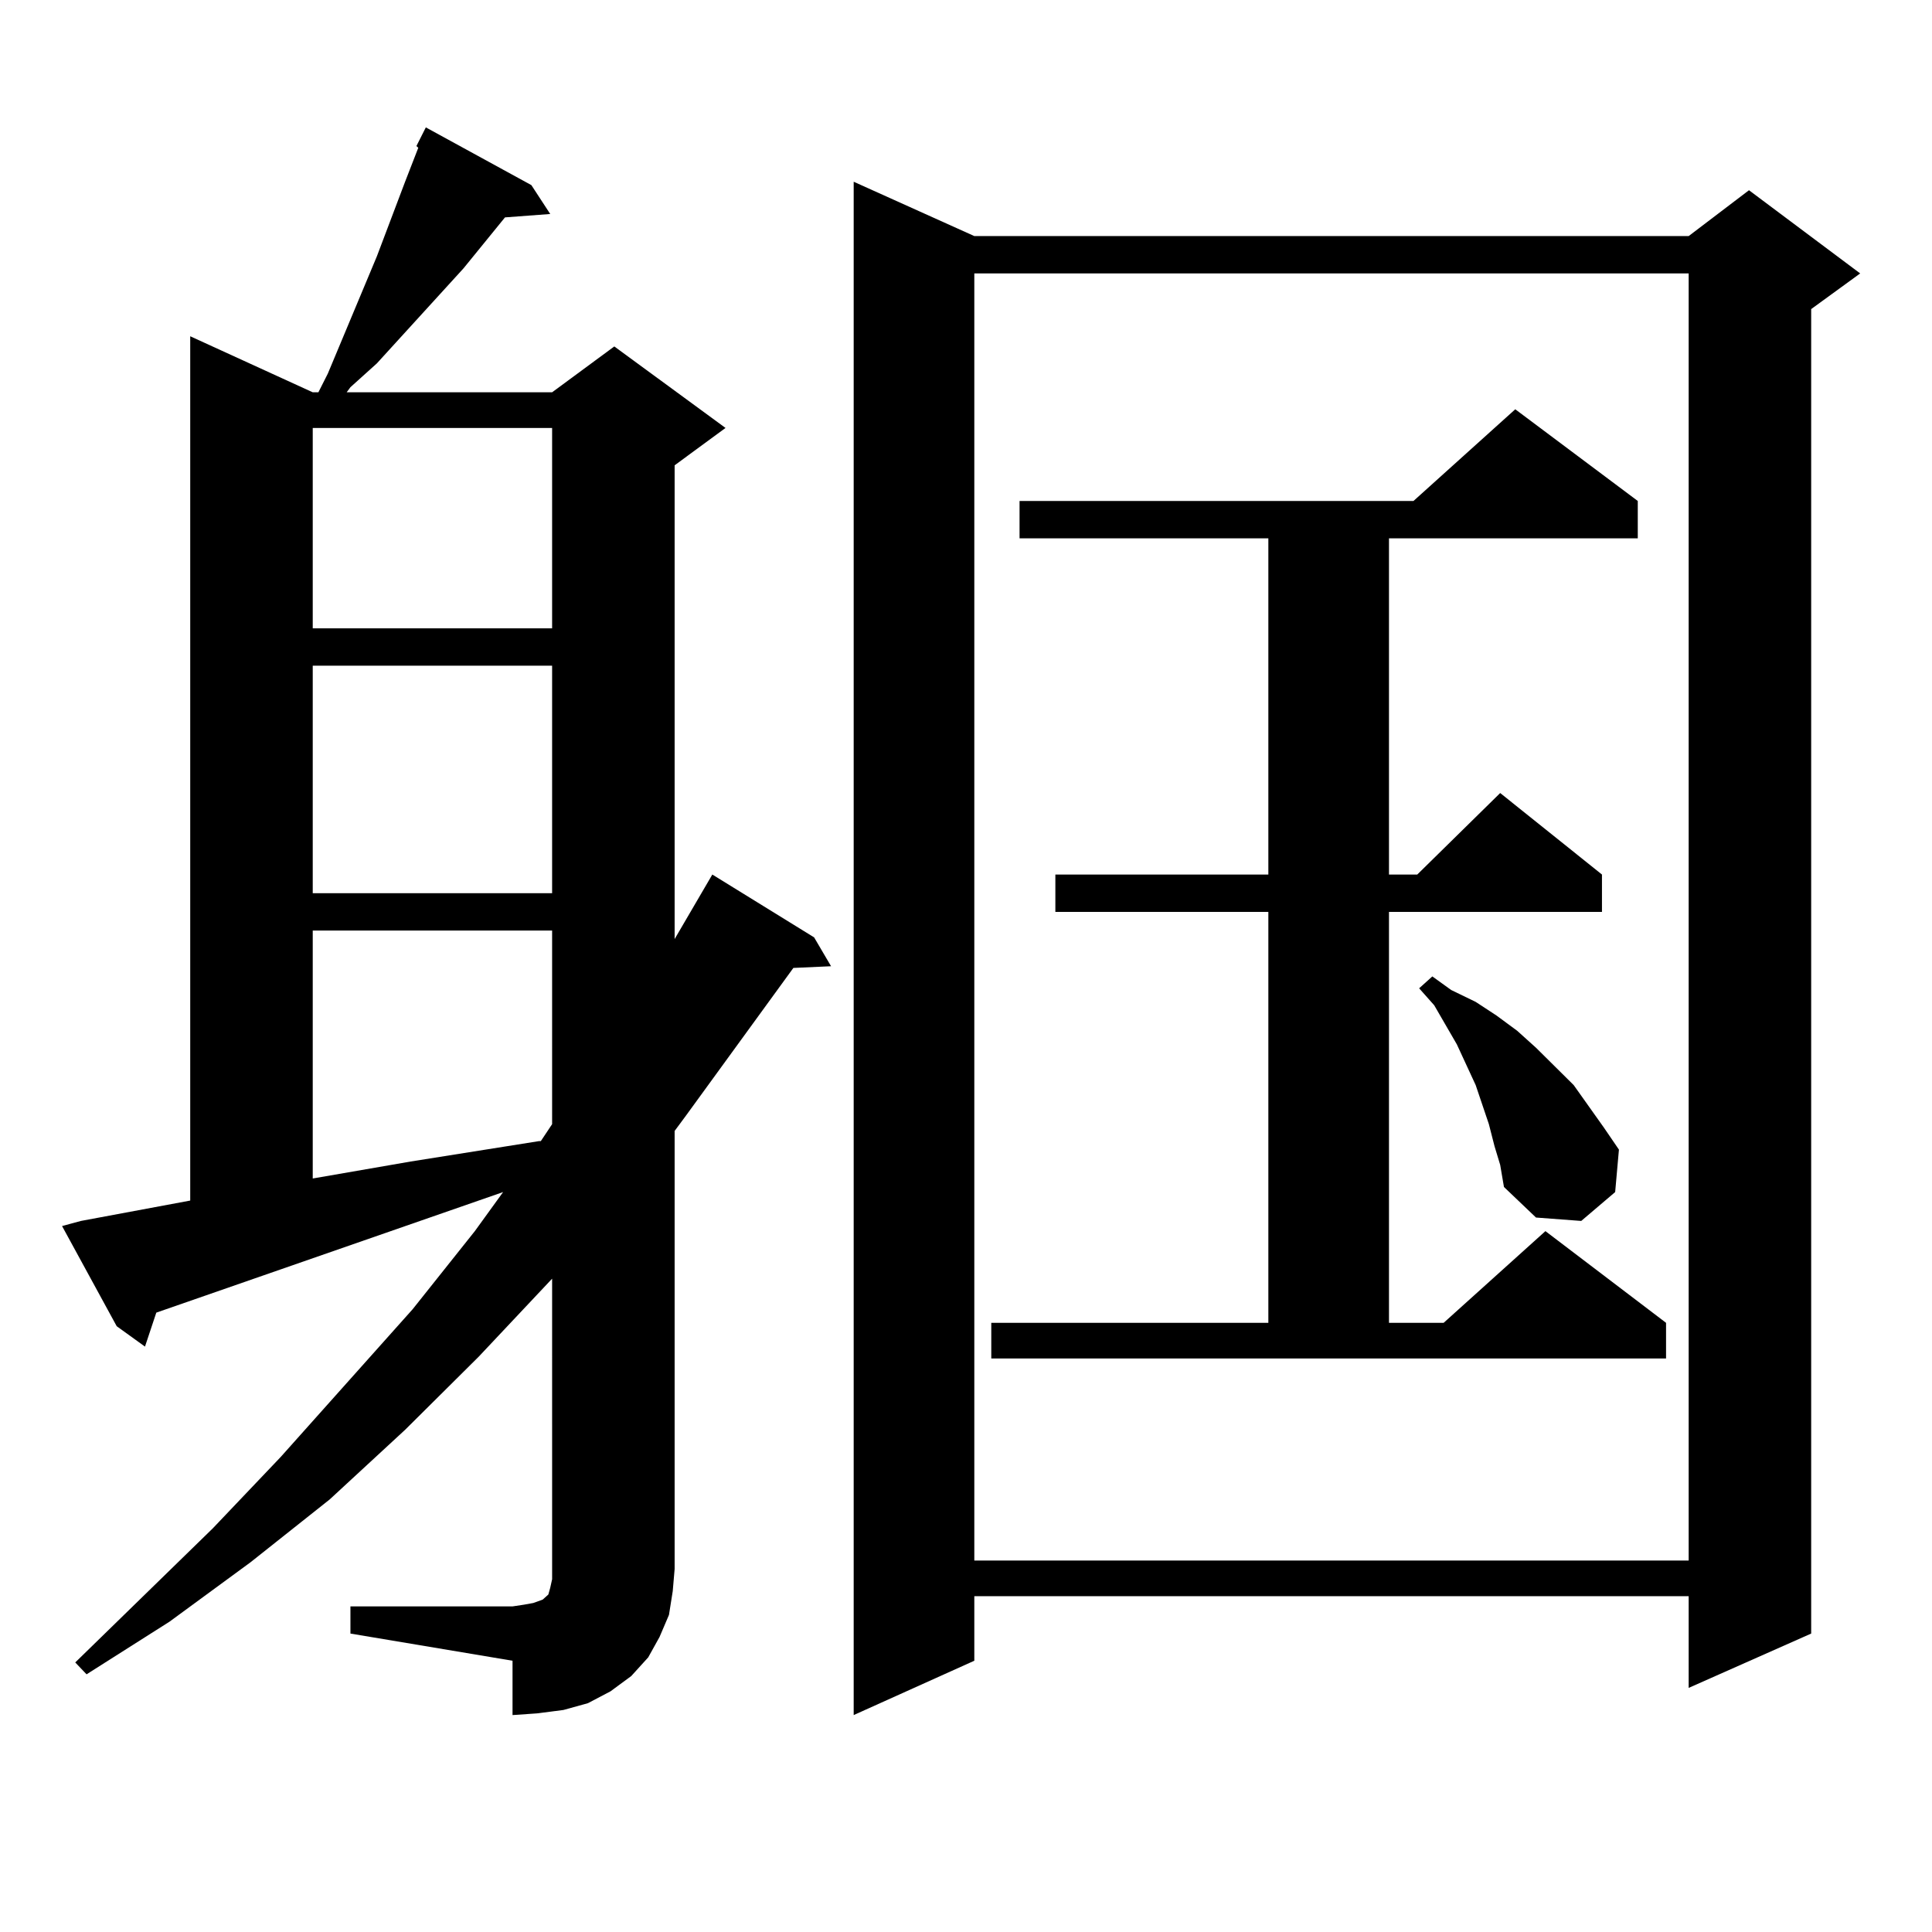
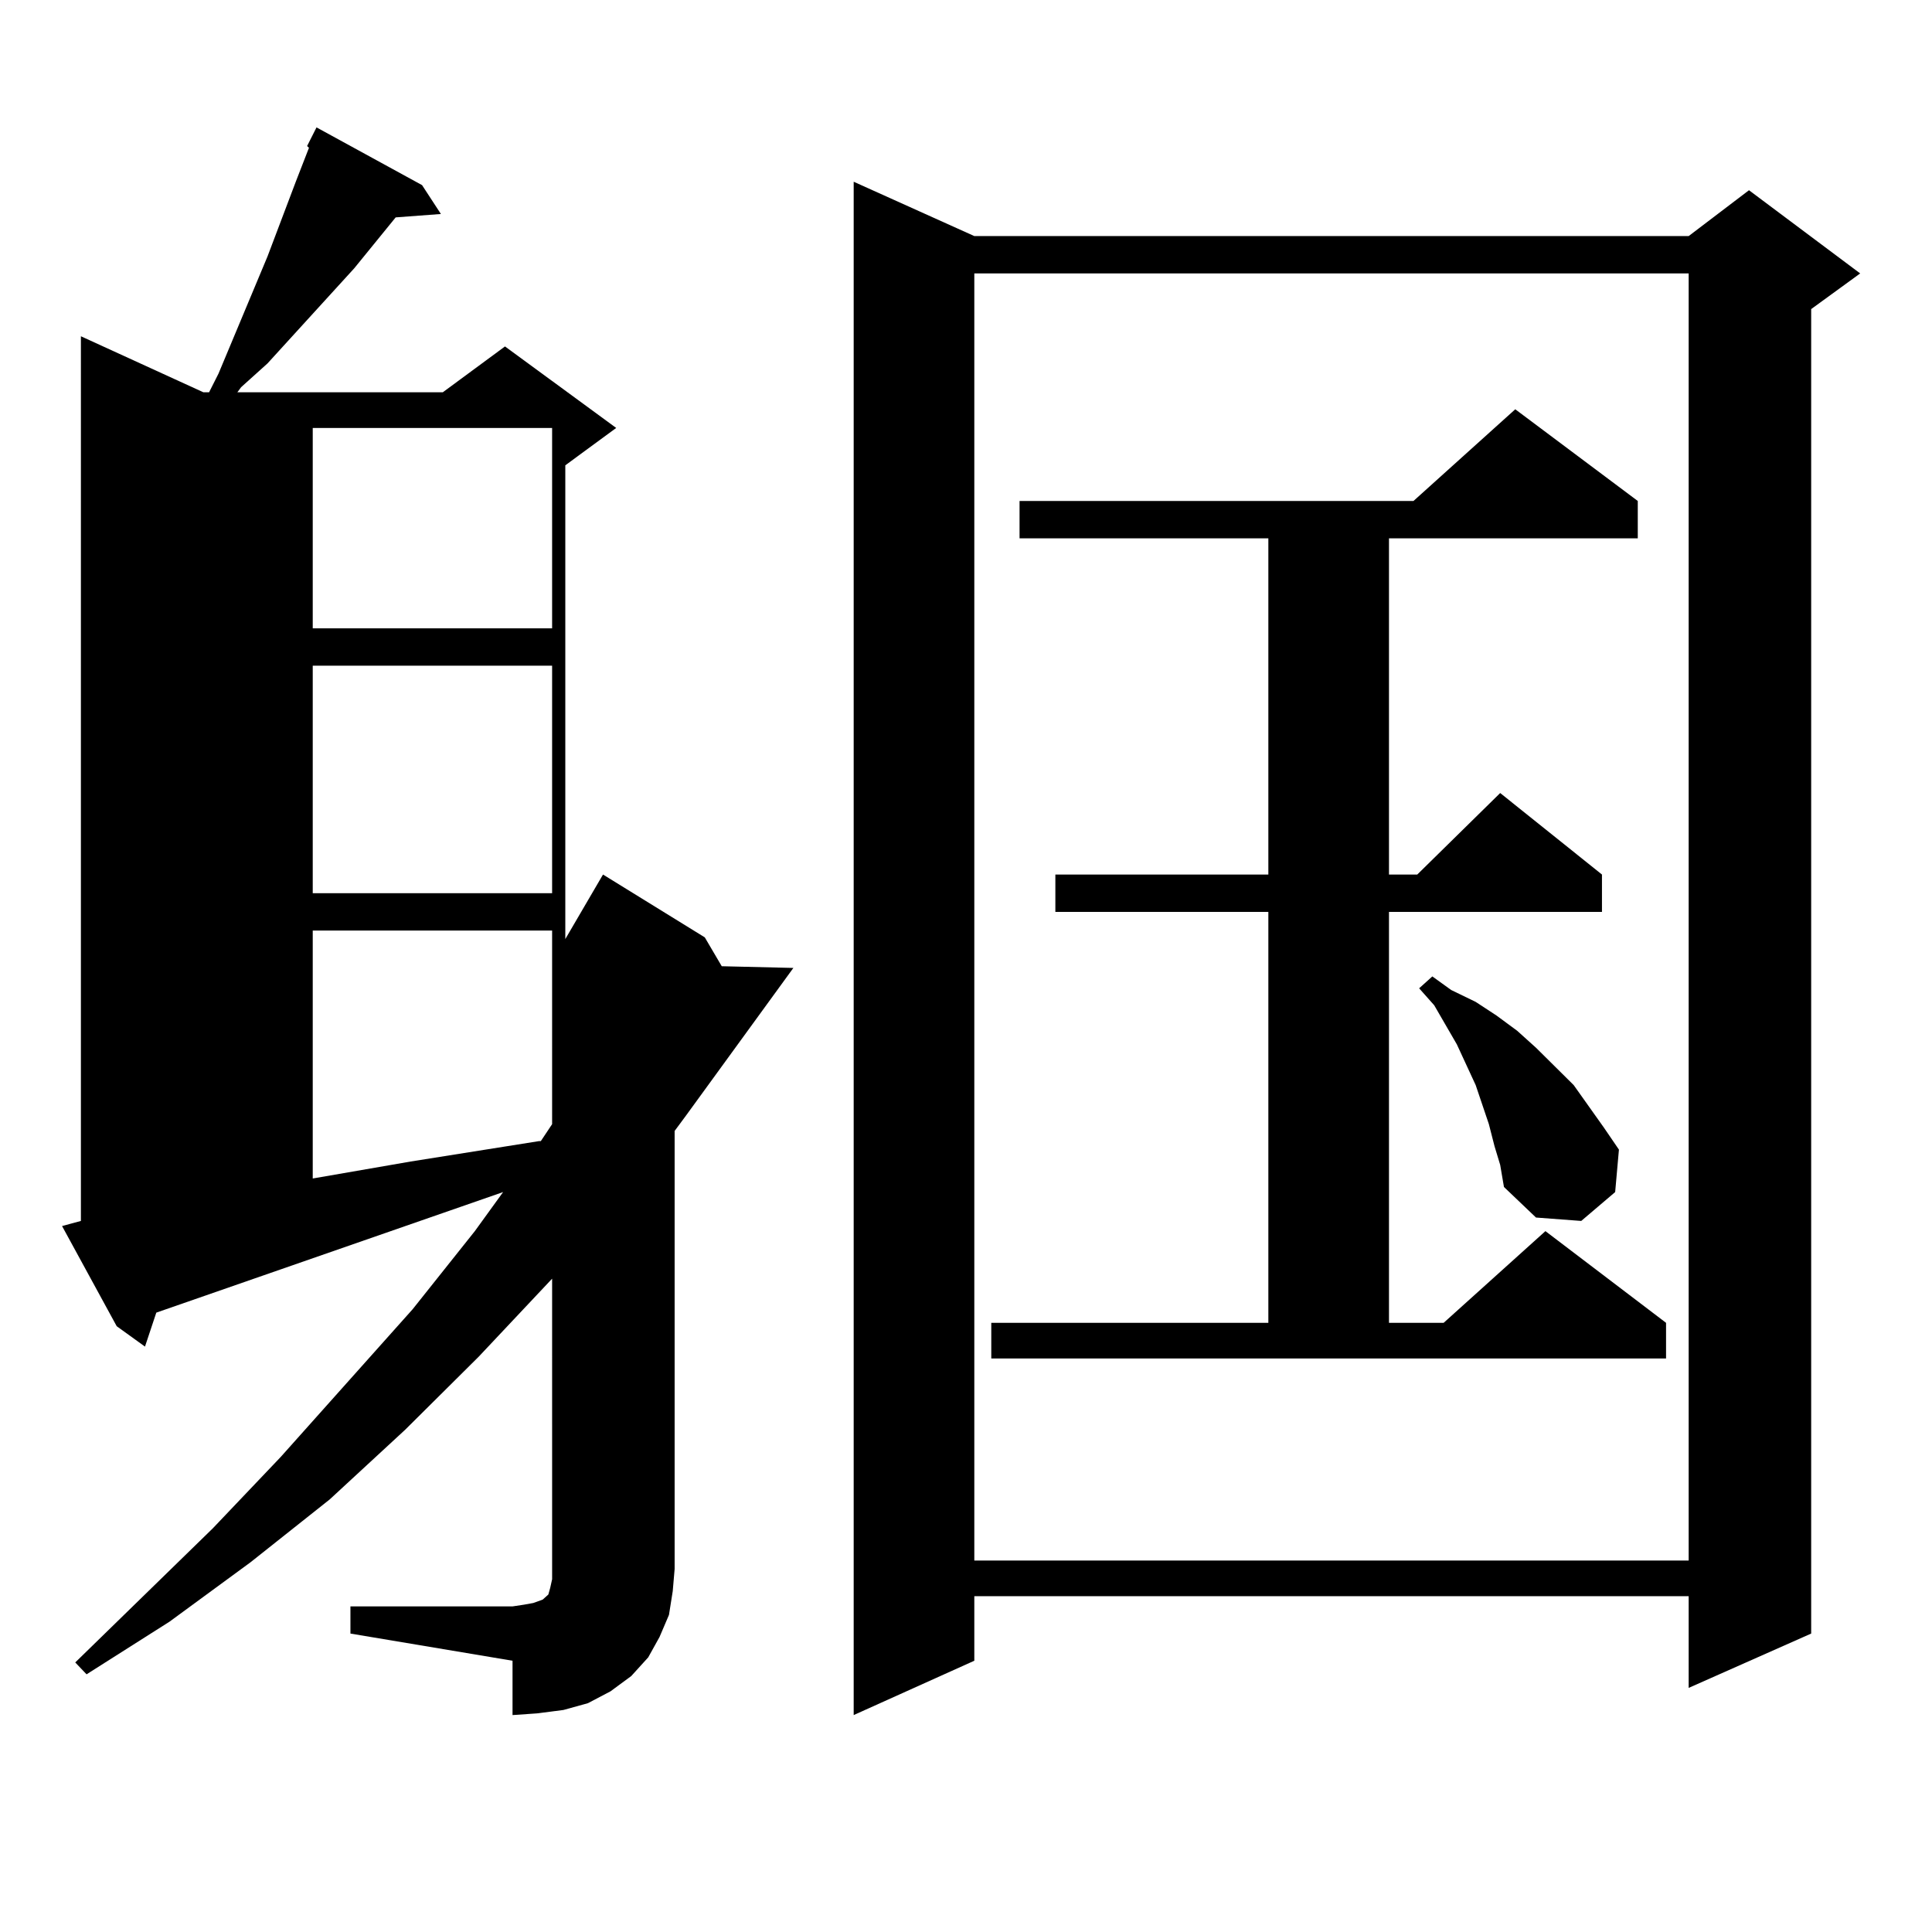
<svg xmlns="http://www.w3.org/2000/svg" version="1.1" id="图层_1" x="0px" y="0px" width="1000px" height="1000px" viewBox="0 0 1000 1000" enable-background="new 0 0 1000 1000" xml:space="preserve">
-   <path d="M181.386,831.469h83.9l5.854-0.879l4.878-0.879l4.878-1.758l1.951-1.758l0.976-0.879l0.976-3.516l0.976-4.395v-5.273V661.84  l-38.048,40.43l-38.048,37.793l-39.023,36.035l-40.975,32.52l-41.95,30.762l-42.926,27.246l-5.854-6.152l71.218-69.434  l35.121-36.914l68.291-76.465l32.194-40.43l14.634-20.215L80.9,679.418l-5.854,17.578l-14.634-10.547l-28.292-51.855l9.756-2.637  l56.584-10.547V174.047l63.413,29.004h2.927l4.878-9.668l25.365-60.645l14.634-38.672l6.829-17.578l-0.976-0.879l4.878-9.668  l54.633,29.883l9.756,14.941l-23.414,1.758l-21.463,26.367l-44.877,49.219l-13.658,12.305l-1.951,2.637h106.339l32.194-23.73  l57.56,42.188l-26.341,19.336v245.215l19.512-33.398l52.682,32.52l8.78,14.941L410.648,501l-55.608,76.465l-5.854,7.91v226.758  l-0.976,11.426l-1.951,12.305l-4.878,11.426l-5.854,10.547l-8.78,9.668l-10.731,7.91l-11.707,6.152l-12.683,3.516l-13.658,1.758  l-12.683,0.879v-28.125l-83.9-14.063V831.469z M161.874,221.508v103.711h123.899V221.508H161.874z M161.874,344.555v117.773h123.899  V344.555H161.874z M161.874,481.664v128.32l50.73-8.789l66.34-10.547h0.976l5.854-8.789V481.664H161.874z M504.305,122.191h369.747  l31.219-23.73l57.56,43.066l-25.365,18.457v685.547l-63.413,28.125v-47.461H504.305v33.398l-62.438,28.125V94.066L504.305,122.191z   M504.305,141.527v666.211h369.747V141.527H504.305z M513.085,684.691h143.411V471.996H546.255V452.66h110.241V278.637H527.719  v-19.336h203.897l52.682-47.461l63.413,47.461v19.336H718.934V452.66h14.634l42.926-42.188l52.682,42.188v19.336H718.934v212.695  h28.292l52.682-47.461l62.438,47.461v18.457h-349.26V684.691z M773.566,593.285l-2.927-11.426l-6.829-20.215l-9.756-21.094  l-11.707-20.215l-7.805-8.789l6.829-6.152l9.756,7.031l12.683,6.152l10.731,7.031l10.731,7.91l9.756,8.789l19.512,19.336  l15.609,21.973l7.805,11.426l-1.951,21.973l-17.561,14.941l-23.414-1.758l-16.585-15.82l-1.951-11.426L773.566,593.285z" />
+   <path d="M181.386,831.469h83.9l5.854-0.879l4.878-0.879l4.878-1.758l1.951-1.758l0.976-0.879l0.976-3.516l0.976-4.395v-5.273V661.84  l-38.048,40.43l-38.048,37.793l-39.023,36.035l-40.975,32.52l-41.95,30.762l-42.926,27.246l-5.854-6.152l71.218-69.434  l35.121-36.914l68.291-76.465l32.194-40.43l14.634-20.215L80.9,679.418l-5.854,17.578l-14.634-10.547l-28.292-51.855l9.756-2.637  V174.047l63.413,29.004h2.927l4.878-9.668l25.365-60.645l14.634-38.672l6.829-17.578l-0.976-0.879l4.878-9.668  l54.633,29.883l9.756,14.941l-23.414,1.758l-21.463,26.367l-44.877,49.219l-13.658,12.305l-1.951,2.637h106.339l32.194-23.73  l57.56,42.188l-26.341,19.336v245.215l19.512-33.398l52.682,32.52l8.78,14.941L410.648,501l-55.608,76.465l-5.854,7.91v226.758  l-0.976,11.426l-1.951,12.305l-4.878,11.426l-5.854,10.547l-8.78,9.668l-10.731,7.91l-11.707,6.152l-12.683,3.516l-13.658,1.758  l-12.683,0.879v-28.125l-83.9-14.063V831.469z M161.874,221.508v103.711h123.899V221.508H161.874z M161.874,344.555v117.773h123.899  V344.555H161.874z M161.874,481.664v128.32l50.73-8.789l66.34-10.547h0.976l5.854-8.789V481.664H161.874z M504.305,122.191h369.747  l31.219-23.73l57.56,43.066l-25.365,18.457v685.547l-63.413,28.125v-47.461H504.305v33.398l-62.438,28.125V94.066L504.305,122.191z   M504.305,141.527v666.211h369.747V141.527H504.305z M513.085,684.691h143.411V471.996H546.255V452.66h110.241V278.637H527.719  v-19.336h203.897l52.682-47.461l63.413,47.461v19.336H718.934V452.66h14.634l42.926-42.188l52.682,42.188v19.336H718.934v212.695  h28.292l52.682-47.461l62.438,47.461v18.457h-349.26V684.691z M773.566,593.285l-2.927-11.426l-6.829-20.215l-9.756-21.094  l-11.707-20.215l-7.805-8.789l6.829-6.152l9.756,7.031l12.683,6.152l10.731,7.031l10.731,7.91l9.756,8.789l19.512,19.336  l15.609,21.973l7.805,11.426l-1.951,21.973l-17.561,14.941l-23.414-1.758l-16.585-15.82l-1.951-11.426L773.566,593.285z" />
</svg>